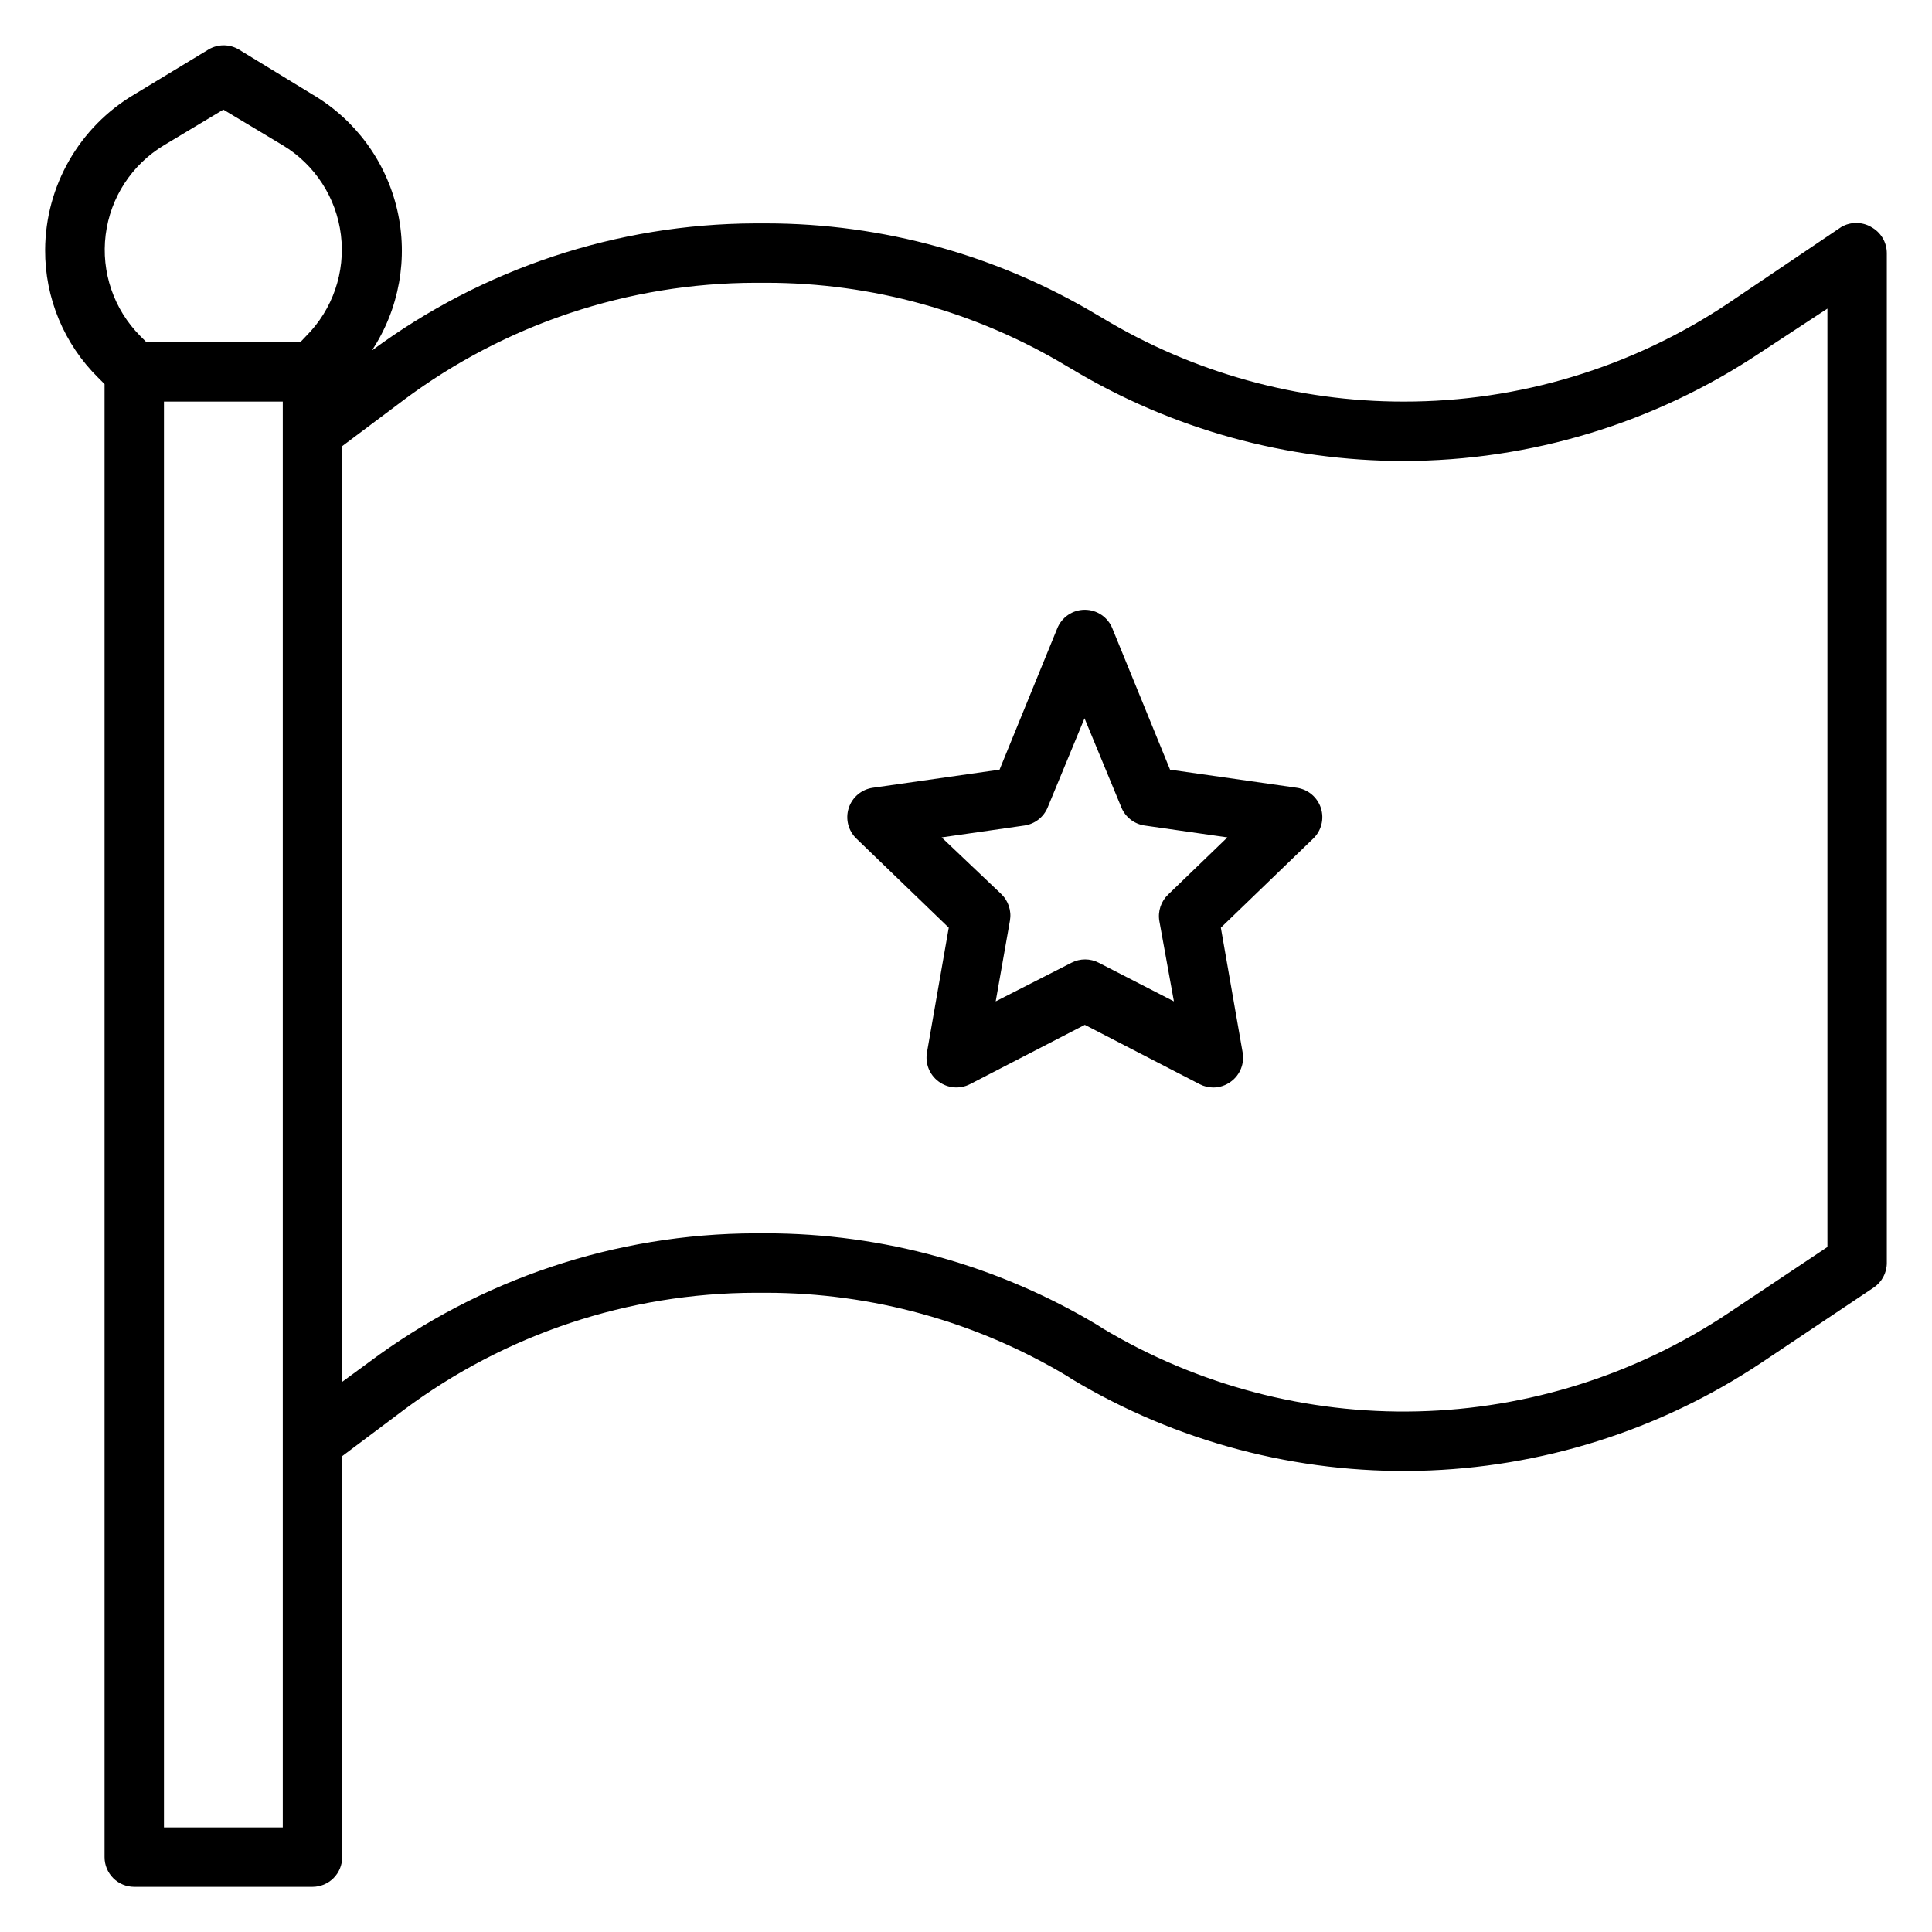
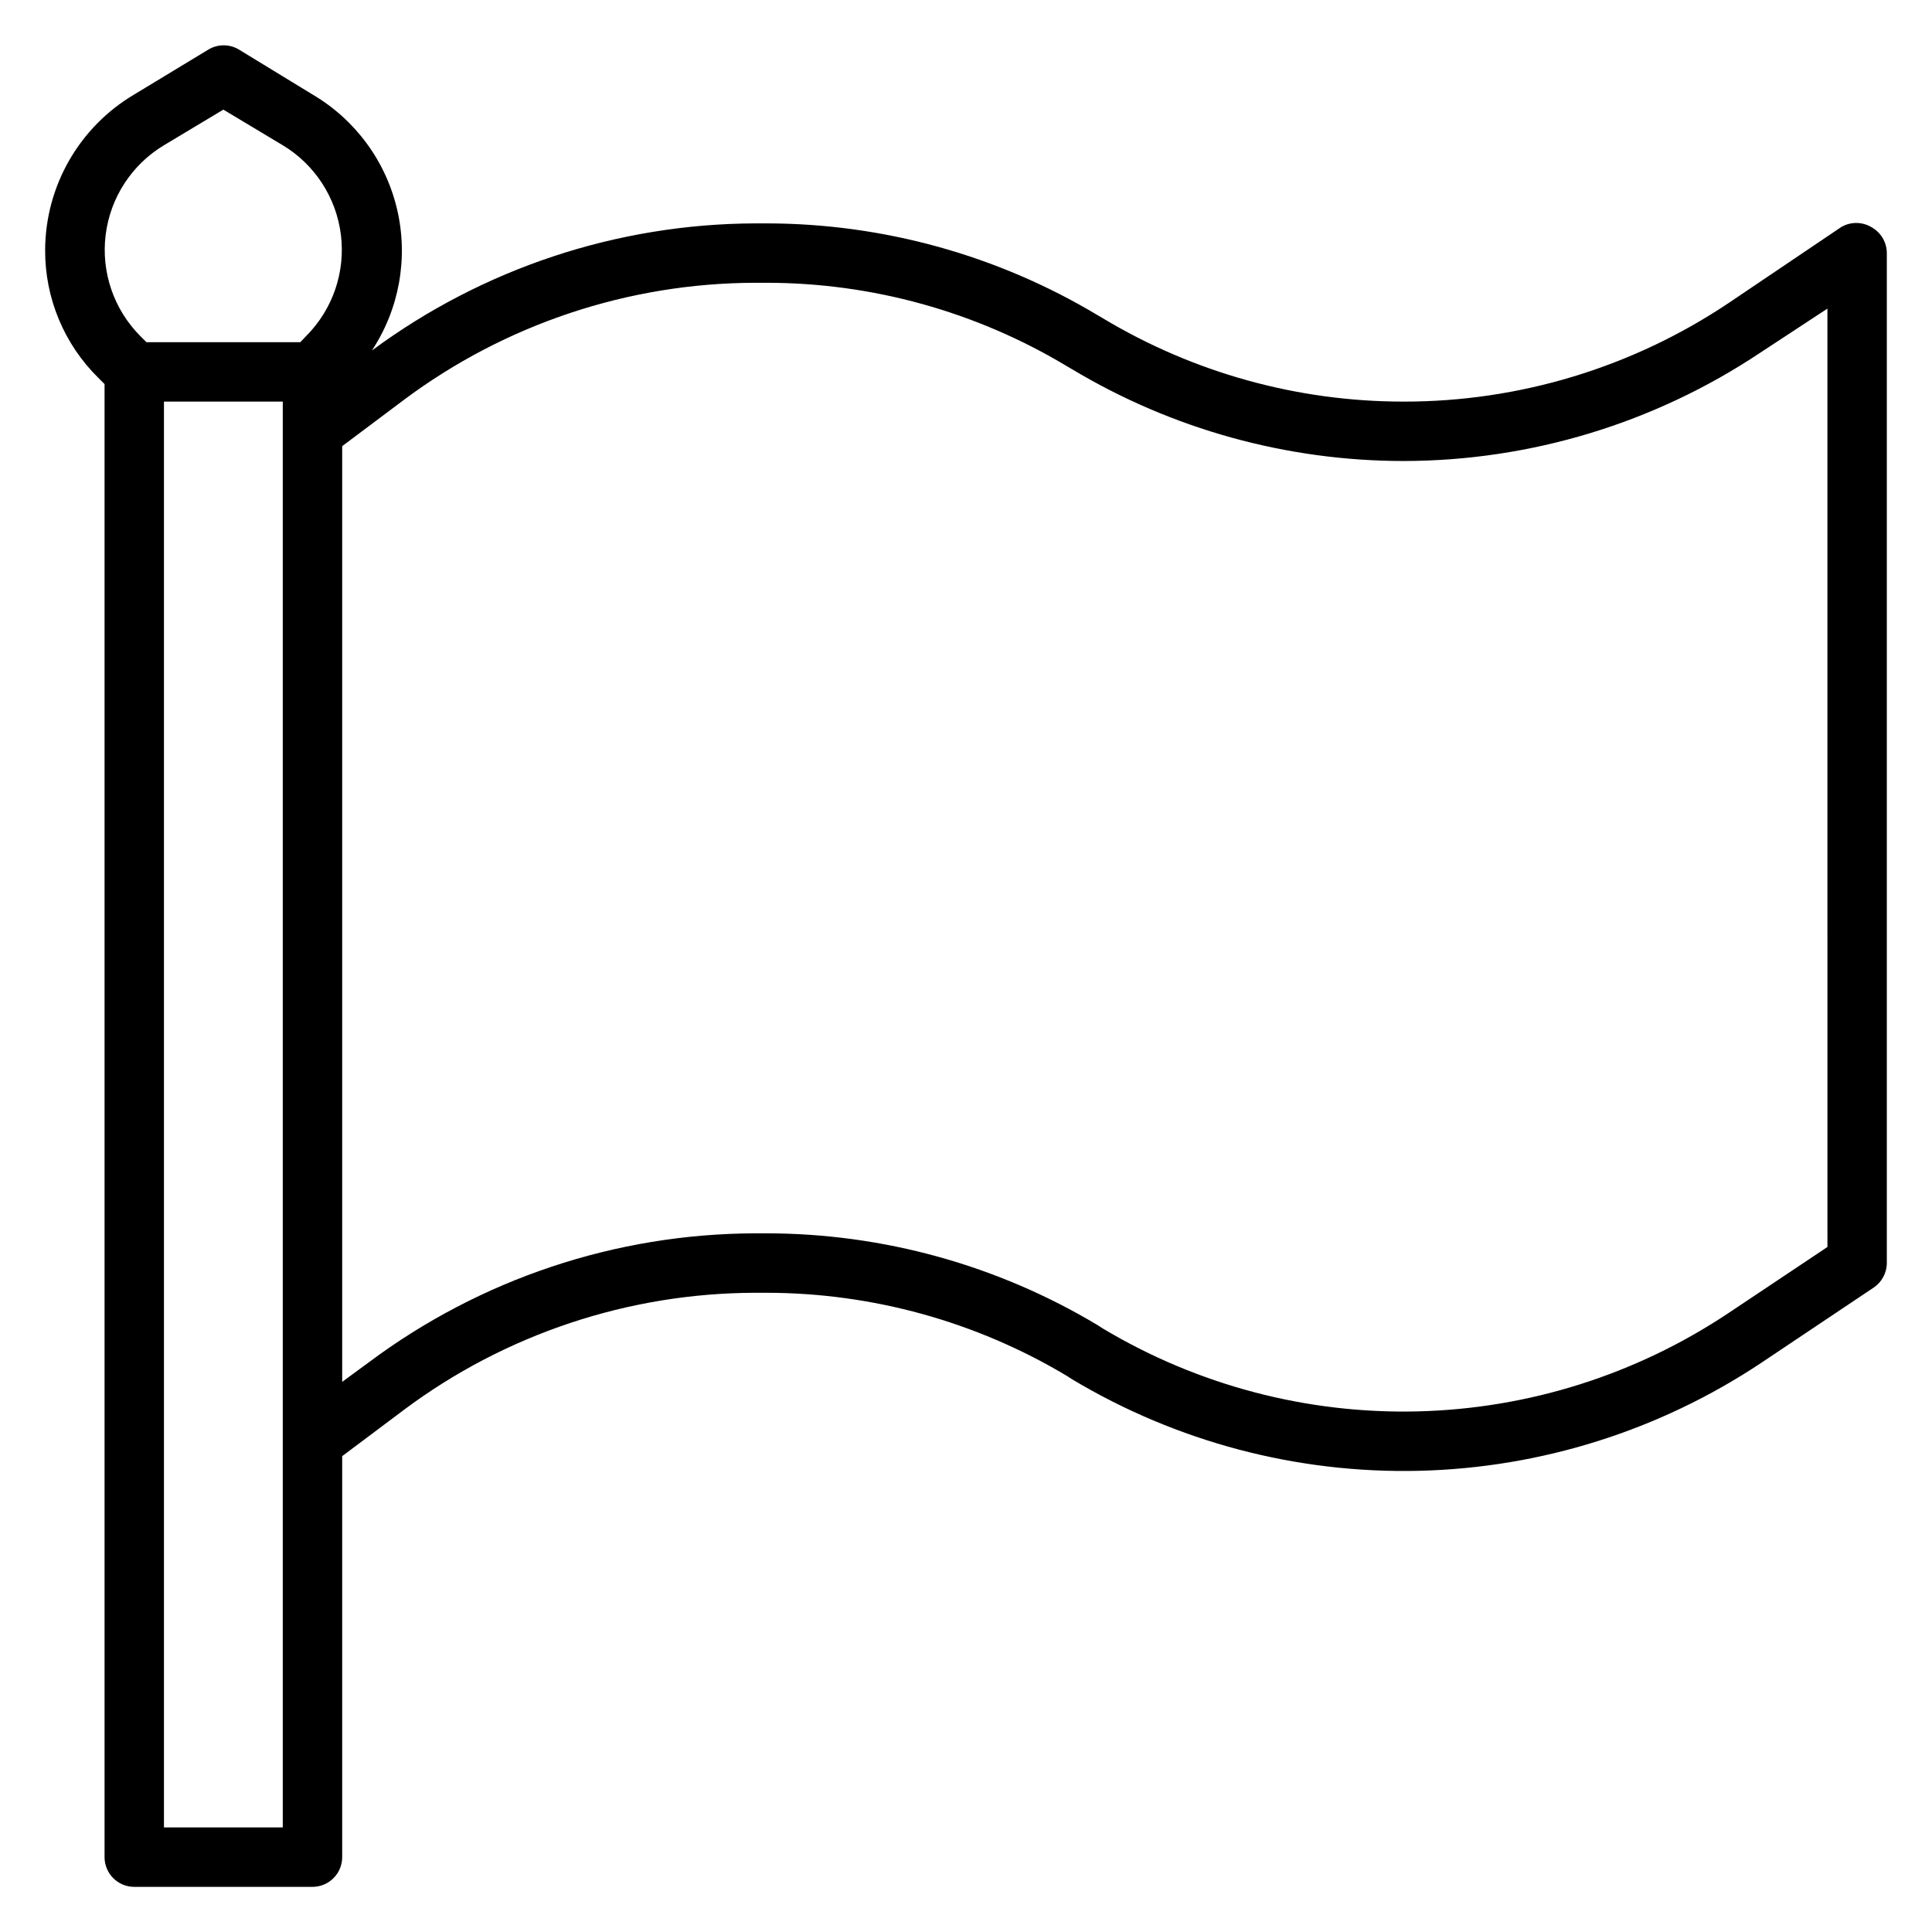
<svg xmlns="http://www.w3.org/2000/svg" fill="#000000" width="800px" height="800px" version="1.1" viewBox="144 144 512 512">
  <g>
    <path d="m639.86 204.14c-2.438-1.402-5.438-1.402-7.871 0l-29.992 20.234c-25.465 17.023-55.414 26.094-86.043 26.055-28.098 0.008-55.664-7.641-79.742-22.121l-1.34-0.789v0.004c-26.543-15.91-56.906-24.316-87.852-24.324h-2.914c-36.57 0.133-72.148 11.934-101.55 33.691 7.258-10.992 9.68-24.48 6.703-37.312-2.977-12.828-11.094-23.871-22.449-30.543l-19.602-11.969c-2.434-1.406-5.434-1.406-7.871 0l-19.758 11.969c-14.566 8.613-23.535 24.246-23.617 41.168-0.074 12.75 5.008 24.984 14.094 33.93l1.652 1.652v390.38c0 2.086 0.828 4.09 2.305 5.566 1.477 1.477 3.477 2.305 5.566 2.305h47.23c2.09 0 4.09-0.828 5.566-2.305 1.477-1.477 2.309-3.481 2.309-5.566v-106.27l16.375-12.281h-0.004c26.883-20.062 59.508-30.938 93.047-31.016h2.914c28.086 0.008 55.645 7.625 79.742 22.043l1.34 0.867c27.734 16.621 59.617 25.035 91.941 24.27 32.328-0.766 63.773-10.684 90.691-28.602l29.758-19.918-0.004 0.004c2.199-1.449 3.531-3.902 3.543-6.535v-267.65c-0.008-2.902-1.609-5.562-4.172-6.93zm-452.41-21.645 15.742-9.445 15.742 9.445h0.004c8.512 5.129 14.191 13.891 15.406 23.754 1.215 9.867-2.172 19.742-9.188 26.781l-1.574 1.656h-40.777l-1.652-1.652v-0.004c-7.008-7.051-10.383-16.934-9.152-26.801 1.23-9.863 6.926-18.617 15.449-23.734zm31.488 445.79h-31.488v-377.86h31.488zm409.35-153.82-26.293 17.555c-24.426 16.281-52.969 25.301-82.312 26.012-29.344 0.711-58.289-6.918-83.473-21.996l-1.34-0.867c-26.543-15.91-56.906-24.316-87.852-24.324h-2.914c-36.895 0.105-72.773 12.086-102.34 34.164l-7.082 5.195v-247.97l16.375-12.281h-0.004c26.883-20.062 59.508-30.938 93.047-31.016h2.914c28.098-0.004 55.664 7.641 79.742 22.121l1.34 0.789v-0.004c26.543 15.91 56.906 24.316 87.852 24.328 33.625-0.039 66.488-10.008 94.465-28.656l17.871-11.73z" />
-     <path d="m487.69 352.77-33.613-4.801-15.273-37.391h0.004c-1.188-3.008-4.09-4.981-7.32-4.981s-6.137 1.973-7.324 4.981l-15.273 37.391-33.609 4.801c-2.977 0.434-5.445 2.519-6.363 5.379-0.922 2.863-0.133 6 2.031 8.082l24.48 23.617-5.746 32.906h0.004c-0.594 2.996 0.605 6.066 3.07 7.871 2.394 1.785 5.598 2.062 8.266 0.707l30.465-15.742 30.465 15.742c1.117 0.574 2.359 0.871 3.621 0.867 1.676-0.016 3.301-0.57 4.644-1.574 2.461-1.805 3.66-4.875 3.066-7.871l-5.746-32.906 24.48-23.617h0.004c2.164-2.082 2.953-5.219 2.031-8.082-0.918-2.859-3.387-4.945-6.363-5.379zm-34.086 28.262c-1.926 1.812-2.816 4.477-2.359 7.086l3.856 21.254-19.918-10.234h0.004c-2.273-1.176-4.973-1.176-7.242 0l-20.074 10.234 3.777-21.41v-0.004c0.453-2.606-0.434-5.269-2.359-7.082l-15.742-14.957 21.965-3.148h-0.004c2.75-0.406 5.082-2.231 6.141-4.805l9.762-23.617 9.762 23.617h-0.004c1.055 2.574 3.391 4.398 6.141 4.805l21.965 3.148z" />
  </g>
</svg>